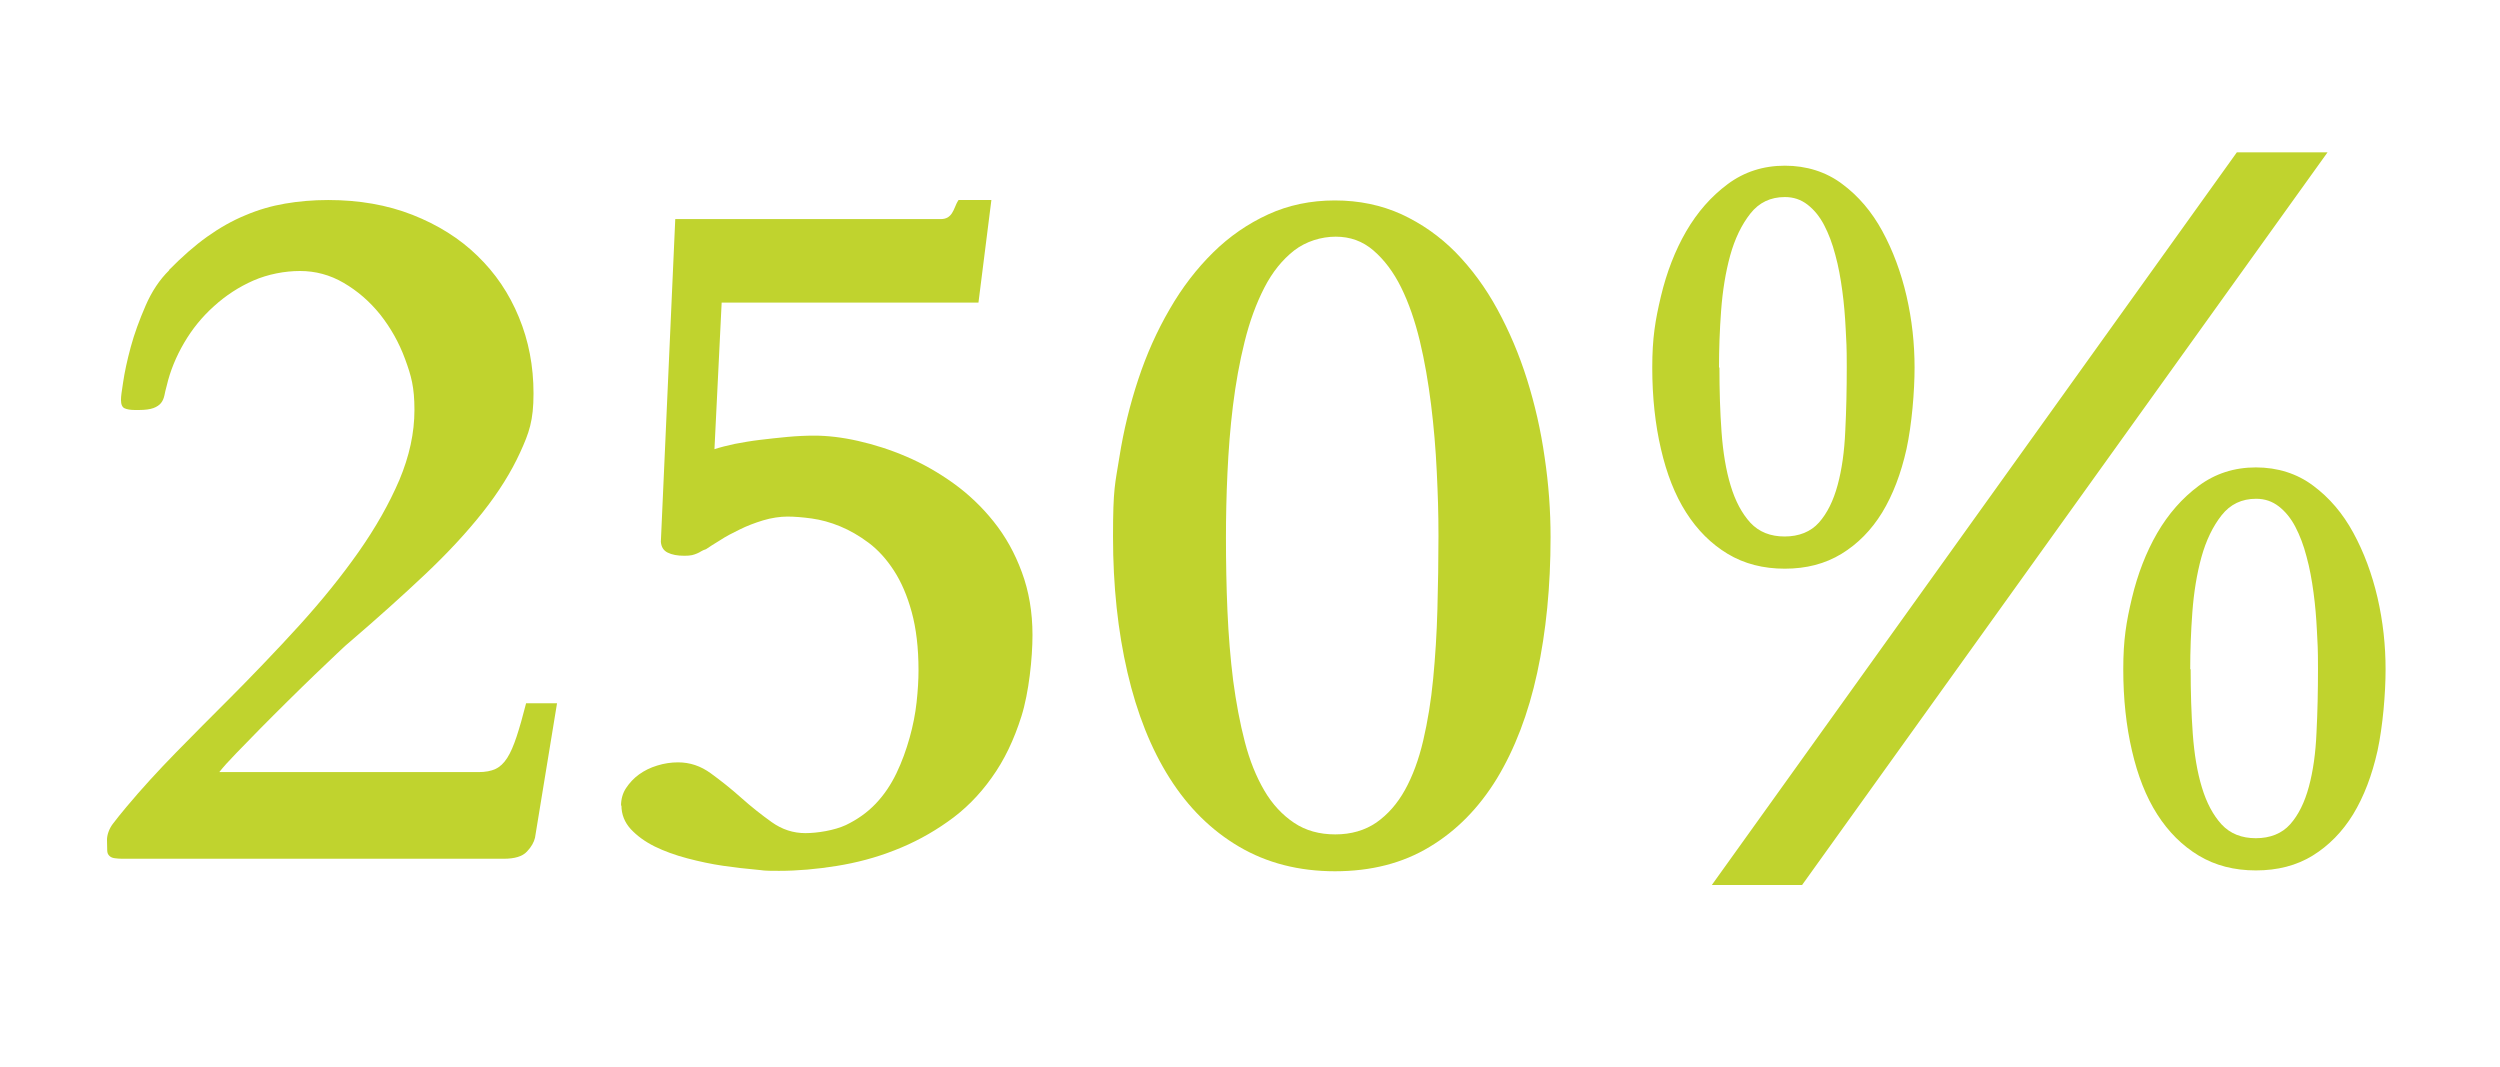
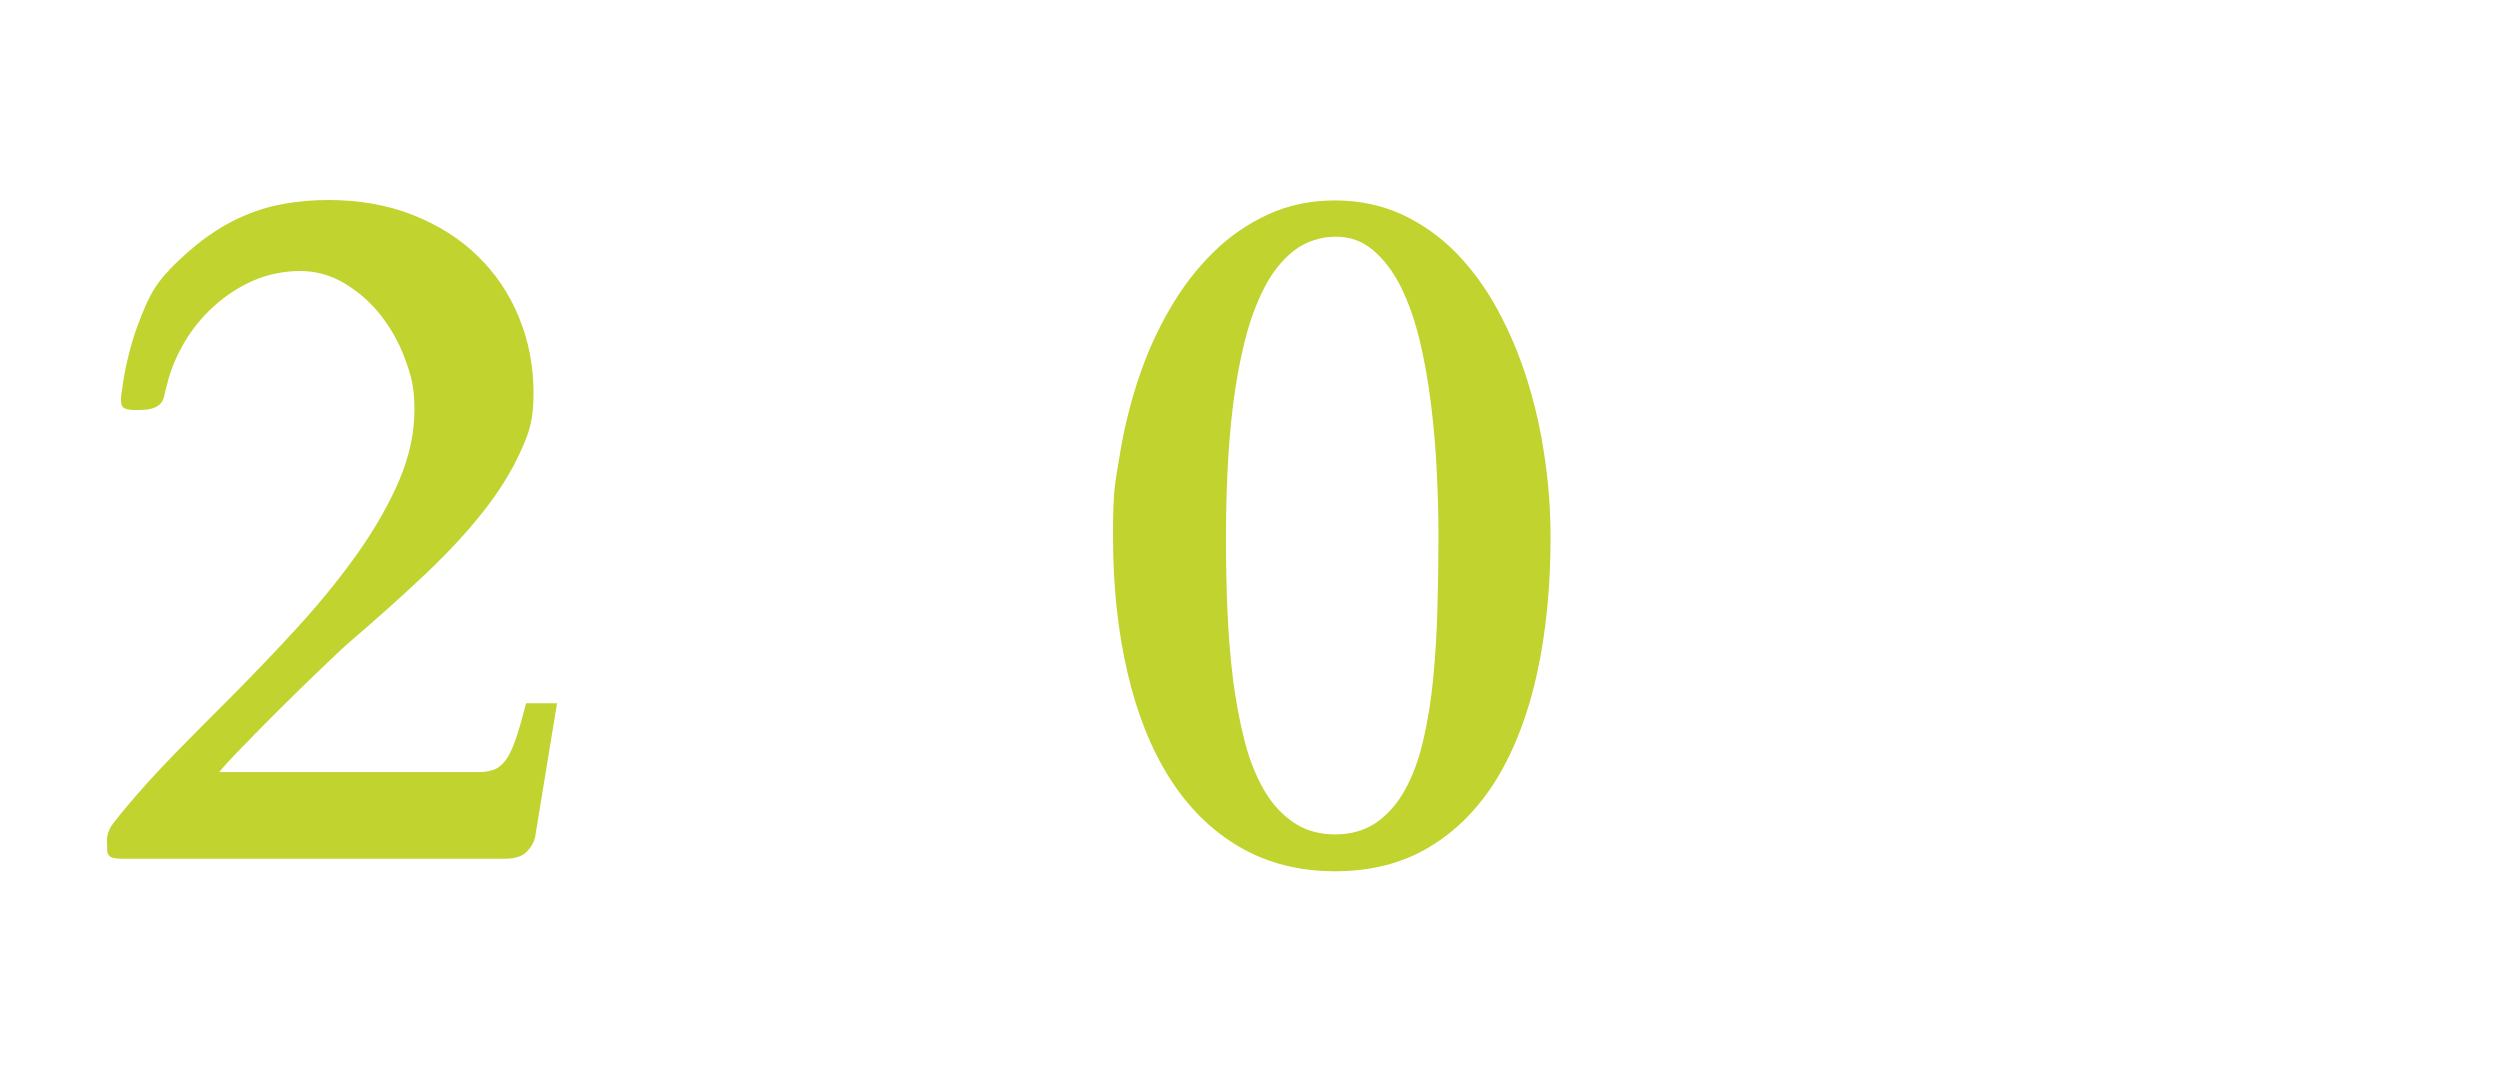
<svg xmlns="http://www.w3.org/2000/svg" version="1.1" viewBox="0 0 1179.9 503.7">
  <defs>
    <style> .cls-1 { isolation: isolate; } .cls-2 { fill: #c0d32e; } </style>
  </defs>
  <g>
    <g id="Layer_1">
      <g class="cls-1">
        <g class="cls-1">
          <g class="cls-1">
            <g class="cls-1">
              <path class="cls-2" d="M54.6,405.1c-1.3-.1-2.3-.5-2.9-1.1-.7-.6-1.1-1.5-1.1-2.7,0-1.2-.1-2.9-.1-5s.9-5,2.7-7.4c1.8-2.4,4-5.1,6.5-8.1,7.2-8.6,15-17.1,23.4-25.7,8.4-8.6,16.9-17.1,25.5-25.7s22.4-22.9,32.9-34.5c10.5-11.6,19.8-23.1,27.8-34.5,8-11.4,14.4-22.7,19.2-33.9,4.7-11.2,7.1-22.2,7.1-33s-1.5-16.1-4.4-24-6.9-14.9-11.8-21.1c-5-6.2-10.7-11.1-17.2-14.9-6.5-3.8-13.4-5.6-20.6-5.6s-15.1,1.5-22,4.5c-6.8,3-13,7-18.6,12.1-5.6,5-10.3,10.8-14.1,17.3-3.8,6.5-6.6,13.3-8.2,20.2-.5,1.7-.8,3.2-1.1,4.6-.3,1.4-.8,2.6-1.6,3.6-.8,1-2,1.8-3.6,2.4-1.7.6-3.9.9-6.8.9h-2c-2.1,0-3.7-.3-4.8-.8-1.1-.5-1.7-1.8-1.7-3.9s.3-3.5,1-8.3c.7-4.8,1.9-10.4,3.6-16.7,1.7-6.3,4.1-12.8,7-19.5,2.9-6.7,6.6-12.3,11.2-16.8h-.2c6.2-6.3,12.2-11.6,18.1-15.8,5.9-4.2,11.9-7.6,18-10.1,6.1-2.6,12.3-4.4,18.7-5.5,6.4-1.1,13.2-1.7,20.4-1.7,14.6,0,27.8,2.3,39.8,7,11.9,4.7,22.2,11.1,30.6,19.3,8.5,8.2,15,17.8,19.6,29,4.6,11.1,6.9,23.1,6.9,36s-2.1,18.6-6.3,27.8c-4.2,9.2-10.1,18.7-17.7,28.3-7.6,9.6-16.7,19.4-27.3,29.4-10.6,10-22.3,20.5-35,31.4-1.4,1.1-3.5,3-6.5,5.9-3,2.9-6.5,6.2-10.5,10-4,3.8-8.2,8-12.7,12.4-4.5,4.4-8.8,8.8-13,13-4.1,4.2-7.9,8.1-11.4,11.7-3.5,3.6-6.1,6.5-7.9,8.8h122.3c3.3,0,6-.5,8.1-1.5,2.1-1,3.9-2.7,5.5-5.2s3-5.8,4.4-10c1.4-4.2,2.9-9.5,4.5-15.8h14.6l-10.4,63.5c-.5,2.1-1.7,4.3-3.8,6.5-2.1,2.3-5.8,3.4-11,3.4H60.4c-2.6,0-4.5,0-5.7-.2Z" />
-               <path class="cls-2" d="M293.1,380.3c0-3.2.8-6,2.4-8.4s3.6-4.6,6.1-6.4,5.3-3.2,8.6-4.2c3.2-1,6.5-1.5,9.8-1.5,5.6,0,10.7,1.7,15.5,5.2,4.8,3.5,9.6,7.3,14.3,11.5,4.7,4.2,9.5,8,14.4,11.5,4.9,3.5,10.2,5.2,15.9,5.2s13.7-1.3,19.1-3.8c5.4-2.6,10.1-5.9,14.1-10.1,4-4.2,7.2-9,9.8-14.4,2.6-5.4,4.6-11,6.2-16.7,1.6-5.7,2.7-11.3,3.3-16.8.6-5.5.9-10.5.9-15,0-10.7-1.1-19.8-3.2-27.5-2.1-7.7-4.9-14.2-8.4-19.6-3.5-5.4-7.5-9.8-11.9-13.1-4.4-3.3-8.9-5.9-13.5-7.8-4.6-1.9-9.1-3.1-13.4-3.7-4.4-.6-8.2-.9-11.5-.9s-7.6.6-11.5,1.8c-3.9,1.2-7.6,2.6-11,4.3-3.5,1.7-6.6,3.3-9.3,5.1-2.8,1.7-5,3.1-6.6,4.2-.9.3-1.7.6-2.3,1-.6.4-1.2.7-1.9,1-.7.3-1.5.6-2.4.8-.9.2-2.1.3-3.6.3-3.3,0-5.9-.5-7.9-1.5-2-1-3-2.7-3.2-5.1l6.8-152.3h125.3c1.4,0,2.4-.3,3.3-.8.8-.5,1.5-1.2,2-2,.5-.8,1-1.8,1.4-2.8.4-1,.9-2.2,1.7-3.4h15.5l-6.1,48.4h-121.2l-3.4,69.2c2.7-.9,5.9-1.7,9.6-2.5,3.7-.7,7.7-1.4,11.9-1.9,4.3-.5,8.6-1,13-1.4,4.4-.4,8.6-.6,12.6-.6,6.3,0,13.2.8,20.7,2.5,7.5,1.7,15.1,4.1,22.8,7.4,7.7,3.3,15.1,7.5,22.2,12.6,7.1,5.1,13.5,11.2,19,18.1,5.6,7,10,14.9,13.3,23.9,3.3,8.9,5,18.8,5,29.6s-1.7,27.2-5.2,38.3c-3.5,11.1-8.1,20.8-14.1,29.1-5.9,8.3-12.8,15.2-20.7,20.7-7.9,5.6-16.3,10.1-25.1,13.5-8.9,3.5-18,5.9-27.4,7.4-9.4,1.5-18.4,2.3-27.1,2.3s-6.4-.2-11.2-.6c-4.7-.4-9.8-1-15.3-1.8-5.5-.8-11.1-2-16.8-3.5-5.7-1.5-10.9-3.4-15.4-5.6-4.6-2.3-8.3-5-11.3-8.2-2.9-3.2-4.4-6.9-4.4-11.2Z" />
              <path class="cls-2" d="M630.1,411.2c-17.1,0-32.2-3.9-45.3-11.6-13.1-7.7-24-18.5-32.8-32.4-8.8-13.9-15.4-30.5-19.9-49.9s-6.8-40.7-6.8-64,1-24.8,3-37.5c2-12.7,5-24.9,8.9-36.7,3.9-11.8,8.8-22.8,14.8-33.1,5.9-10.3,12.8-19.2,20.5-26.8,7.7-7.6,16.4-13.6,26-18,9.6-4.4,20.1-6.6,31.5-6.6s21.9,2.2,31.4,6.5c9.5,4.4,18.1,10.4,25.6,18,7.5,7.7,14.1,16.6,19.7,26.9,5.6,10.3,10.3,21.3,14,33.1,3.7,11.8,6.5,24,8.3,36.7,1.9,12.7,2.8,25.3,2.8,37.7,0,23.3-2.1,44.6-6.3,64-4.2,19.4-10.6,36-19,49.9-8.5,13.9-19.1,24.7-31.8,32.3-12.7,7.7-27.6,11.5-44.7,11.5ZM578.6,253.5c0,11.7.2,23.3.7,34.8.5,11.5,1.4,22.5,2.7,32.9,1.4,10.4,3.2,20.1,5.5,28.9,2.3,8.9,5.4,16.5,9.2,23,3.8,6.5,8.5,11.5,14,15.2,5.5,3.7,12,5.5,19.5,5.5s14-1.9,19.4-5.6c5.4-3.8,9.9-8.9,13.5-15.4s6.5-14.3,8.6-23.3c2.1-9,3.7-18.7,4.7-29.2,1-10.4,1.7-21.4,2-32.8.3-11.4.5-22.9.5-34.5s-.3-19.6-.8-30.3c-.5-10.7-1.4-21.3-2.7-31.8-1.3-10.4-3-20.4-5.3-30-2.3-9.5-5.2-17.9-8.8-25.2-3.6-7.3-8-13.1-13.1-17.5-5.1-4.4-11-6.5-17.8-6.5s-14,2.2-19.6,6.5c-5.6,4.4-10.3,10.2-14.1,17.6-3.8,7.4-6.9,15.8-9.3,25.5-2.4,9.6-4.2,19.7-5.5,30.2-1.3,10.5-2.1,21.1-2.6,31.8-.5,10.7-.7,20.7-.7,30.2Z" />
-               <path class="cls-2" d="M842.4,268.4c-10.2,0-19.2-2.3-27-7-7.8-4.7-14.3-11.2-19.6-19.5-5.3-8.3-9.2-18.3-11.9-30-2.7-11.6-4.1-24.4-4.1-38.4s1.4-22.3,4.1-33.7c2.7-11.3,6.7-21.6,11.9-30.6,5.3-9.1,11.8-16.5,19.6-22.3,7.8-5.8,16.8-8.7,27-8.7s19.4,2.9,27,8.6c7.7,5.7,14,13.1,19,22.3,5,9.2,8.8,19.4,11.4,30.6,2.6,11.3,3.8,22.5,3.8,33.8s-1.3,26.8-3.8,38.4c-2.6,11.6-6.4,21.6-11.5,30-5.1,8.3-11.5,14.8-19.2,19.5-7.7,4.7-16.6,7-26.8,7ZM1055.7,71.9h42.8l-248,345.8h-42.6l247.8-345.8ZM811.5,173.5c0,10.7.3,20.8,1,30.4.7,9.6,2.1,18.1,4.3,25.3,2.2,7.3,5.3,13.1,9.3,17.5,4.1,4.4,9.5,6.5,16.2,6.5s12.3-2.2,16.2-6.6c3.9-4.4,6.8-10.3,8.8-17.7,2-7.4,3.2-15.9,3.6-25.6.5-9.7.7-19.7.7-30.1s-.2-11.6-.5-17.8c-.3-6.2-.8-12.2-1.6-18.1-.8-5.9-1.8-11.6-3.3-17-1.4-5.4-3.2-10.1-5.3-14.1-2.1-4-4.7-7.2-7.8-9.6-3.1-2.4-6.6-3.6-10.7-3.6-6.8,0-12.2,2.6-16.3,7.8-4.1,5.2-7.3,11.8-9.5,19.7-2.2,8-3.6,16.7-4.3,26.1s-1,18.4-1,26.8ZM1064.7,410.8c-10.2,0-19.2-2.3-27-7-7.8-4.7-14.3-11.2-19.6-19.5-5.3-8.3-9.2-18.3-11.9-30-2.7-11.6-4.1-24.4-4.1-38.4s1.4-22.3,4.1-33.7c2.7-11.3,6.7-21.6,11.9-30.6,5.3-9.1,11.8-16.5,19.6-22.3,7.8-5.8,16.8-8.7,27-8.7s19.4,2.9,27,8.6c7.7,5.7,14,13.1,19,22.3,5,9.2,8.8,19.4,11.4,30.6,2.6,11.3,3.8,22.5,3.8,33.8s-1.3,26.8-3.8,38.4c-2.6,11.6-6.4,21.6-11.5,30-5.1,8.3-11.5,14.8-19.1,19.5s-16.6,7-26.8,7ZM1033.9,315.9c0,10.7.3,20.8,1,30.4.7,9.6,2.1,18.1,4.3,25.3,2.2,7.3,5.3,13.1,9.3,17.5,4.1,4.4,9.5,6.5,16.2,6.5s12.3-2.2,16.2-6.6c3.9-4.4,6.8-10.3,8.8-17.7,2-7.4,3.2-15.9,3.6-25.6.5-9.7.7-19.7.7-30.1s-.2-11.6-.5-17.8c-.3-6.2-.8-12.2-1.6-18.1-.8-5.9-1.8-11.6-3.3-17-1.4-5.4-3.2-10.1-5.3-14.1-2.1-4-4.7-7.2-7.8-9.6-3.1-2.4-6.6-3.6-10.7-3.6-6.8,0-12.2,2.6-16.3,7.8-4.1,5.2-7.3,11.8-9.5,19.7-2.2,8-3.6,16.7-4.3,26.1s-1,18.4-1,26.8Z" />
            </g>
          </g>
        </g>
      </g>
    </g>
  </g>
</svg>